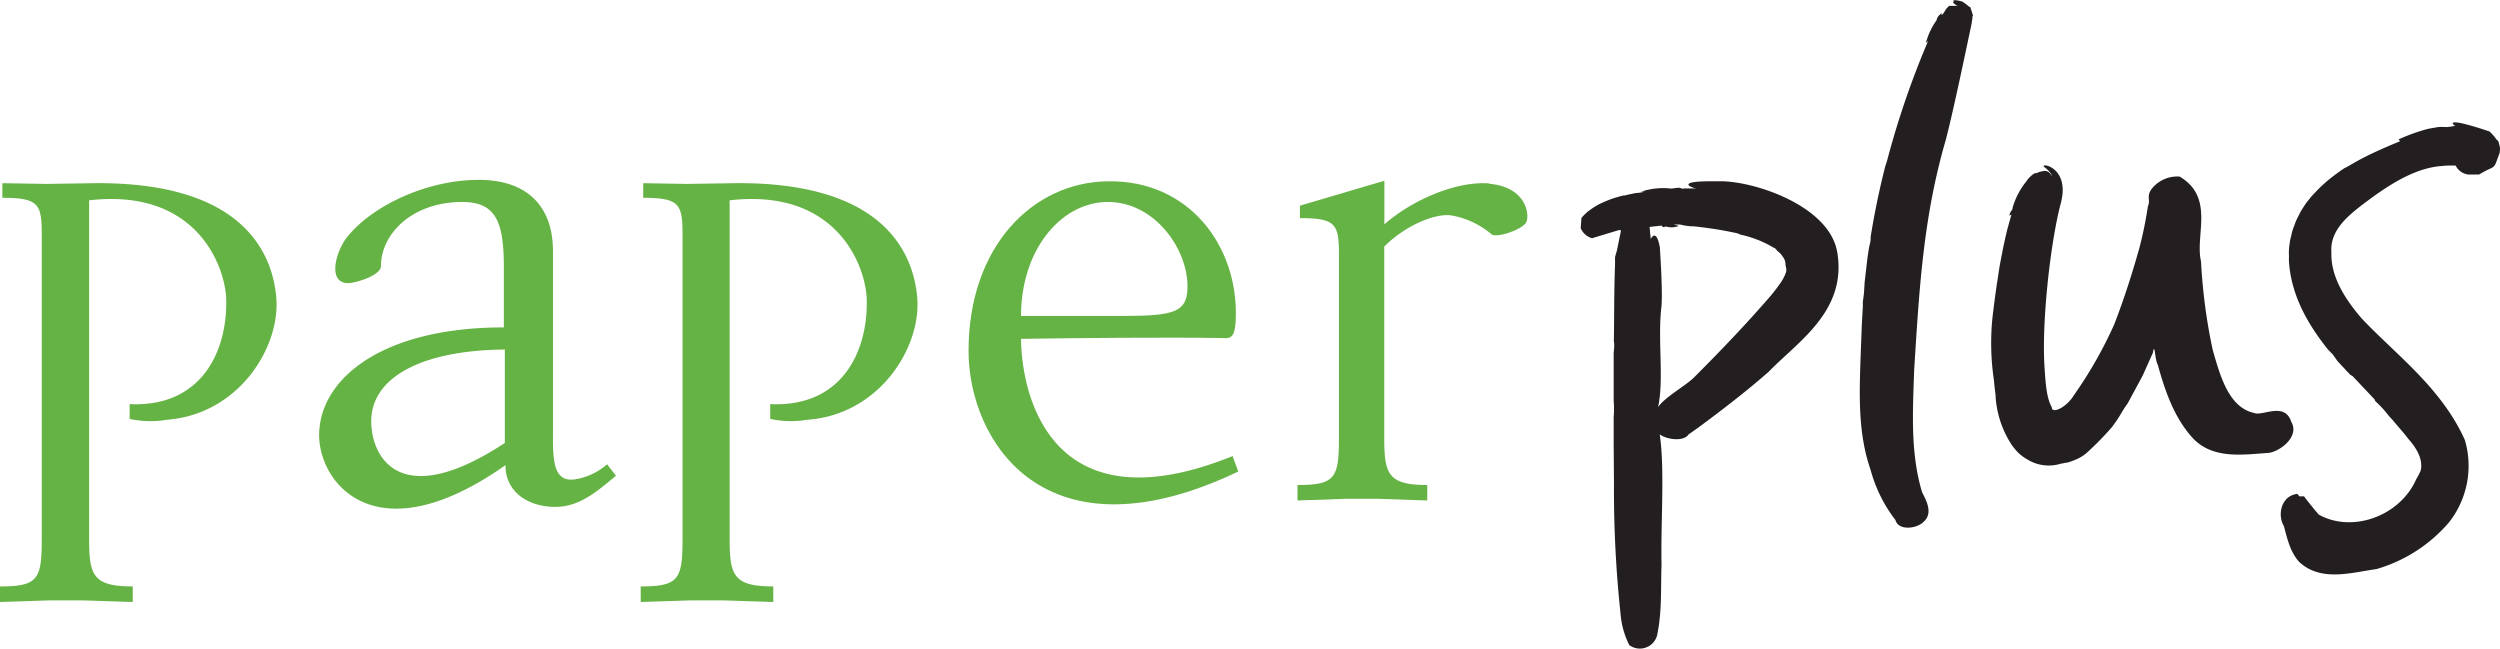
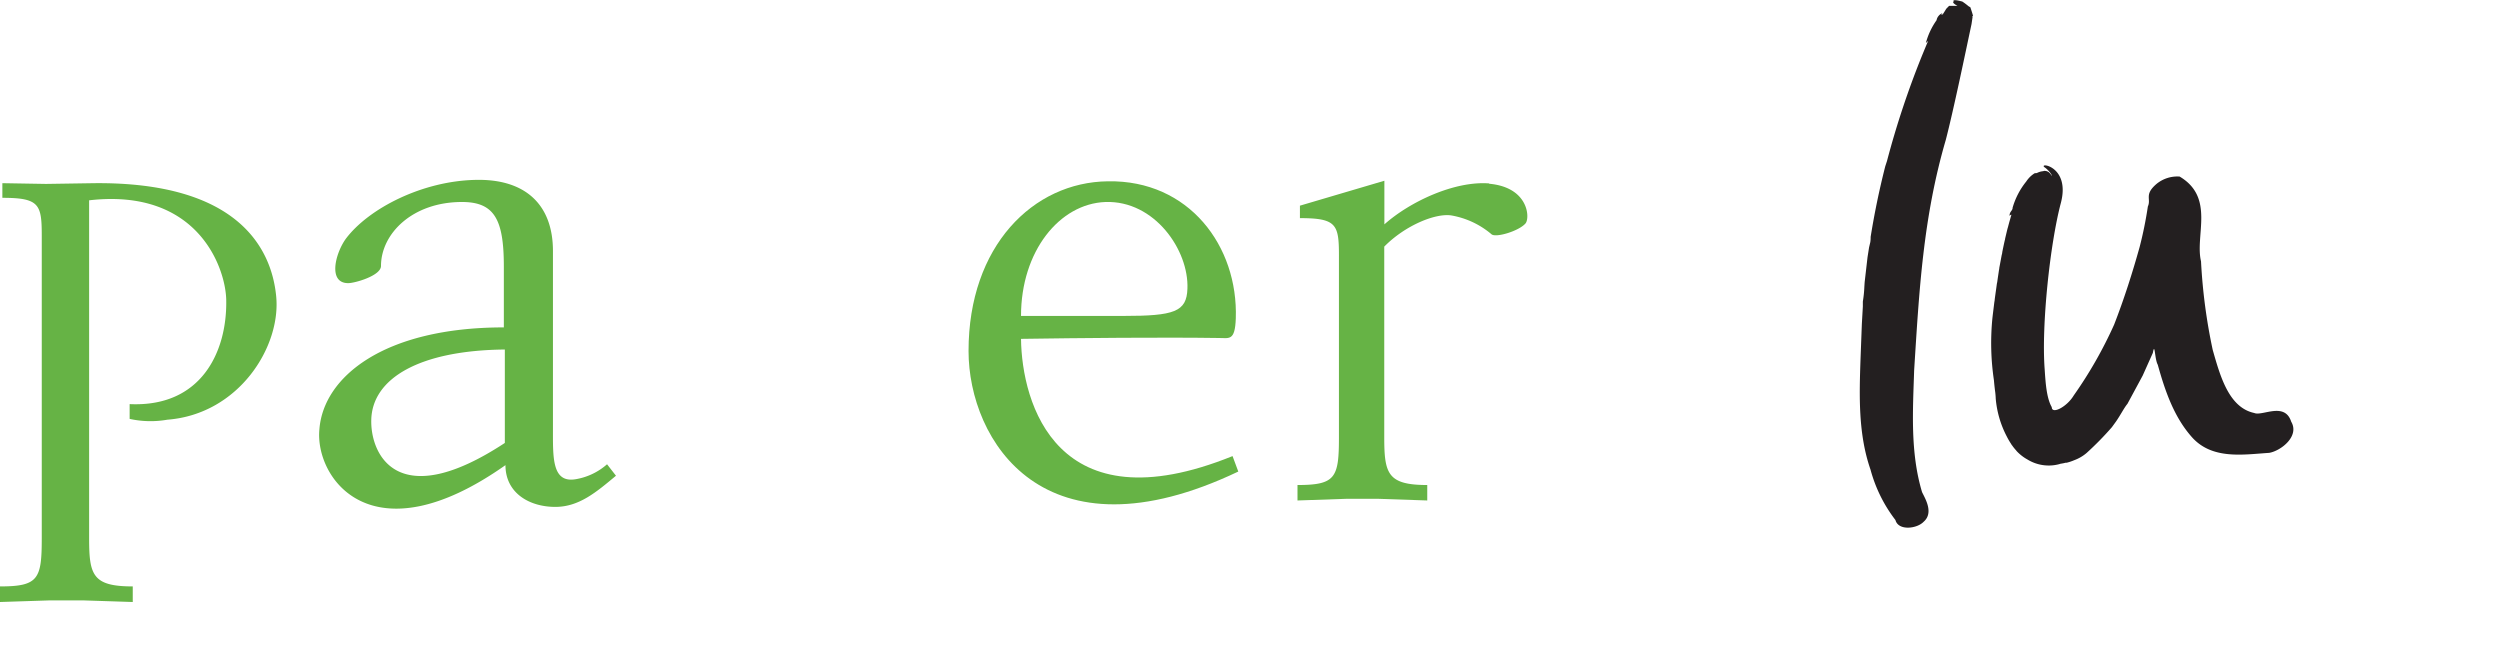
<svg xmlns="http://www.w3.org/2000/svg" width="401.12" height="104.08" viewBox="0 0 401.12 104.08">
  <g id="Layer_2" data-name="Layer 2">
    <g id="Layer_1-2" data-name="Layer 1">
      <path d="M26.85,67.34a15.58,15.58,0,0,1-6.05-.13V64.84c11.5.53,15.61-8.4,15.5-16.55,0-5-4.34-18.18-22-16.15V86.33c0,5.92.53,7.76,7,7.76v2.5l-8-.26H8l-8,.26v-2.5c6.18,0,6.7-1.19,6.7-7.76V37.79c0-5-.39-6.05-6.32-6.05V29.39l7,.12,7.76-.12C38,29.18,43.55,39.69,44.31,47.51c.82,8.11-6,18.95-17.46,19.83" style="fill:#66b345" />
-       <path d="M129.58,67.34a15.53,15.53,0,0,1-6-.13V64.84c11.49.53,15.62-8.4,15.49-16.55,0-5-4.34-18.18-22-16.15V86.33c0,5.92.53,7.76,7,7.76v2.5l-8-.26h-5.27l-8,.26v-2.5c6.19,0,6.71-1.19,6.71-7.76V37.79c0-5-.4-6.05-6.31-6.05V29.39l7,.12,7.76-.12c22.86-.21,28.42,10.3,29.19,18.12.81,8.11-6,18.95-17.47,19.83" style="fill:#66b345" />
      <path d="M238.94,29.43C233.5,29,226.33,32.26,222.12,36v-.67l0-2.73V29l-13.55,4v2c5.86,0,6.26,1,6.26,6V70.14c0,6.51-.53,7.68-6.65,7.68V80.3l7.94-.27h4.94l7.94.27V77.82c-6.37,0-6.9-1.82-6.9-7.68V39.57c3.29-3.35,8.18-5.41,10.79-5a13.55,13.55,0,0,1,6.4,3c.63.64,4.44-.49,5.49-1.74.72-.92.45-5.79-5.86-6.35" style="fill:#66b345" />
      <path d="M315.85,1a10.89,10.89,0,0,0-1-.75c-2.08-.55-1.18.11-1.48.1,0,.22.7.59.7.59h-1.34l-.46.47-.23.38-.32.5-.3.12a1.36,1.36,0,0,0,.24-.28,1.16,1.16,0,0,0-.58.38,1.46,1.46,0,0,0-.36.73A11.44,11.44,0,0,0,309,6.9l.39-.36c.18-.47-.22.47-1,2.37a140.62,140.62,0,0,0-5.63,16.94l-.27.82c-1,3.93-1.76,7.67-2.35,11.35a4.92,4.92,0,0,1-.05.82s0,0,0,0a.06.06,0,0,1,0,0l-.2.85-.25,1.59-.46,4-.05.77a19.15,19.15,0,0,1-.24,2.33l0,.67,0-.13,0,.26-.16,2.8-.21,5.57c-.21,6-.38,12.11,1.6,17.8a23.11,23.11,0,0,0,4,8.09c.47,1.76,3.44,1.4,4.51.29,1.68-1.45.26-3.73-.24-4.77-1.92-6.4-1.47-13.16-1.27-19.52.81-12.8,1.43-24.51,5.08-37,1.25-4.82,3.13-13.89,4.13-18.59l.16-1.09c-.16-.67.45.79-.35-1.59Z" style="fill:#231f20" />
      <path d="M367.62,67.66c-1.05-3.24-4.66-.83-5.94-1.4-4.12-.88-5.49-6.07-6.65-10.1a89.4,89.4,0,0,1-1.88-14.23c-1-4.17,2.25-10.23-3.43-13.6A5.25,5.25,0,0,0,346,29.52c-2,1.71-.82,2.38-1.38,3.61a62.88,62.88,0,0,1-1.32,6.5c-1.17,4.21-2.55,8.5-4.09,12.45a68,68,0,0,1-6.49,11.38c-1.07,1.8-3.51,3.09-3.52,1.86-.84-1.44-1-3.95-1.14-6.12-.53-7,.86-20.08,2.61-26.67,1.5-5.79-3.44-6.51-2.69-5.73.34.18,1.27,1.1,1.23,1.45a1.89,1.89,0,0,0-.52-.64l0,0a1.57,1.57,0,0,0-.29-.14l0,0a1.22,1.22,0,0,0-.37-.05l-.17,0,.17,0h-.05l-.18.05a2.68,2.68,0,0,0-1,.3l-.1,0h0l-.24.16.21-.16c-.15,0-.15-.05-.68.36a4.48,4.48,0,0,0-.89,1,11.92,11.92,0,0,0-2.19,4.23v.12c-.14.43-.46.5-.49,1.15,0,0,.37-.35.28-.07s-.11.39-.17.59c-.13.43-.24.85-.36,1.31-.06.18-.11.39-.16.59-.09.39-.19.8-.29,1.22,0,.15-.07.3-.1.47-.12.53-.24,1.12-.36,1.71,0,.19-.07.37-.11.57q-.17.94-.36,1.92a2.7,2.7,0,0,1-.06.41c-.09.62-.19,1.26-.28,1.92a3.58,3.58,0,0,0-.08.43c-.1.76-.22,1.54-.32,2.33,0,.16-.05.34-.07.51-.1.84-.21,1.68-.31,2.58a40.73,40.73,0,0,0,.25,9.88c.06.69.13,1.35.22,2h0c.06.55.07.94.07.94A16,16,0,0,0,322,70.06a11.25,11.25,0,0,0,.73,1.24c0,.07.09.13.13.19a6.73,6.73,0,0,0,.62.77.94.94,0,0,0,.09.12,7,7,0,0,0,1.72,1.34,6.53,6.53,0,0,0,5.08.76l.27-.08a5.53,5.53,0,0,0,.79-.16h.18a7.57,7.57,0,0,0,1.19-.4,6.52,6.52,0,0,0,2-1.17,49.13,49.13,0,0,0,4.05-4.13l.66-.91c.73-1.05,1.3-2.2,1.83-2.83l2.45-4.54,1.63-3.64c.34-1.86.28,1,.79,1.9,1.17,4.2,2.6,8.42,5.55,11.7,3.25,3.55,8.19,2.71,12.32,2.44,1.87-.31,4.92-2.66,3.54-5" style="fill:#231f20" />
-       <path d="M400.49,22.29a6.58,6.58,0,0,0-1.07-1.2c-7.58-2.55-5.81-1-5.44-.88-.28,0-.7.14-1.47.18a7.85,7.85,0,0,0-1.33,0l-1.55.27a29.34,29.34,0,0,0-4.8,1.72l.26.27c.84-.3-3.94,1.52-7,3.26h0c-.62.35-1.19.69-1.75,1l-.07,0c-.54.35-1.05.71-1.53,1.07a.44.44,0,0,0-.11.08c-.46.35-.92.71-1.35,1.07l-.14.13c-.4.35-.78.71-1.15,1.07l-.18.19c-.34.35-.67.7-1,1.06-.07.08-.13.18-.2.27a10.61,10.61,0,0,0-.78,1l-.23.36c-.21.32-.42.65-.6,1-.09.16-.16.33-.24.49s-.31.6-.43.9-.15.41-.23.62-.2.54-.29.81-.13.57-.2.84-.11.43-.16.65c-.08.49-.15,1-.19,1.52s0,.79,0,1.19a6.52,6.52,0,0,0,0,.74c.36,5.56,3.17,10.26,6.3,14.16a7.4,7.4,0,0,1,.55.57l0,0a.07.07,0,0,0,.05,0l.18.24.71,1,1.49,1.61.55.57.38.23L381,64.09l.1.26a16.79,16.79,0,0,1,2.14,2.33l.61.67-.11-.14.22.26c.82,1,1.67,1.91,2.43,2.92,1.37,1.55,2.42,3.31,2,5.13a13.76,13.76,0,0,1-.71,1.37c-2.65,6-10.34,8.66-15.65,5.67l-.45-.53-.12-.15a5.21,5.21,0,0,1-.41-.5c-.09-.12-.19-.24-.29-.35s-.23-.3-.36-.45-.47-.61-.72-.94h-.76c-.1-.15-.2-.26-.31-.4-2.67.32-3.22,3.46-2.16,5.18.51,1.86.95,4.07,2.44,5.73,3.49,3.27,8.43,1.71,12.4,1.16a24.17,24.17,0,0,0,11.64-7.49,14.65,14.65,0,0,0,2.55-13.23c-3.77-8.37-11-13.63-16.53-19.47-2.59-3-5-6.66-4.88-10.55-.32-4,3.23-6.44,6.8-9.09,2.63-1.85,6.69-4.59,11-4.85a13.26,13.26,0,0,1,1.71-.07H394A2.61,2.61,0,0,0,396,28c.73,0,1.18,0,1.77,0,2.84-1.72,2.17-.41,3.31-3.52l.05-.72c-.39-1.85-.4-.92-.63-1.5" style="fill:#231f20" />
-       <path d="M294.78,40.47c-1.26-7.58-13.79-11.6-19.17-11.38-7.35-.12-4.05,1.09-3.44,1.15h-1.24l-.64,0,.64-.05h0l-1.09.08c-.12-.06-.1-.14-.63-.14l-1.05.13a11.24,11.24,0,0,0-4.87.5H264l-1.22.2-.25,0c-.67.13-1.29.26-1.88.41-.08,0-.15,0-.21,0-.61.16-1.19.32-1.73.5h0c-.53.19-1,.38-1.49.59l-.15.07a10.22,10.22,0,0,0-1.19.64l-.21.13c-.35.23-.66.47-1,.71l-.12.14a5.76,5.76,0,0,0-.81.83l-.12,1.62a2.78,2.78,0,0,0,1.82,1.62l4.3-1.3H260l.08.09-.41,2-.24,1.18c-.17.59-.3,1.06-.3,1.06s0,.28,0,.43l0,.11c0,.25,0,.49,0,.73-.17,4.23-.12,8.25-.19,12.18a4.51,4.51,0,0,1,.05,1l-.08,1V58.7l0,4.68,0,.89a16.58,16.58,0,0,1,0,2.71v.78l0-.14,0,.28v3.26l.05,6.48A186.3,186.3,0,0,0,260,98.35a13.72,13.72,0,0,0,1.41,5.15,2.86,2.86,0,0,0,4.55-2c.71-3.61.49-7.13.63-10.81-.14-7,.54-15.41-.29-21,1.06.82,3.84,1.24,4.64,0,1.57-1.07,3-2.17,4.44-3.25,2.89-2.19,5.71-4.43,8.42-6.81,4.65-4.81,12.52-9.68,11-19.09M286.44,44l-.11.27,0,0-.06.1a5.51,5.51,0,0,1-.67,1.13A26.77,26.77,0,0,1,284,47.58c-3.89,4.49-7.69,8.46-12.06,12.84-1.35,1.43-4.76,3.21-5.91,4.91,1-4.55-.11-10.81.56-16.27.16-2.45-.12-7-.27-9.37-.56-3.11-1.41-1.48-1.47-1.3,0-.4-.07-.78-.1-1.1v0c0-.33-.06-.63-.08-.88l1.88-.21h.08c.05.12.13.23.25.24l.44-.1a3,3,0,0,0,2-.08l-.3-.13a.75.75,0,0,1-.42-.1l1,0a8.08,8.08,0,0,0,2.1.28l.69.07,1.66.21.66.1c.59.08,1.14.17,1.68.27l.4.07,1.94.39c.31.14.59.24.59.24a17.5,17.5,0,0,1,5.24,2.07.68.68,0,0,1,.35.22l.29.33a3.9,3.9,0,0,1,.56.51s.46.64.44.63a1.93,1.93,0,0,1,.28,1.09l.07.36a1.42,1.42,0,0,1-.11,1.1" style="fill:#231f20" />
      <path d="M97.4,74.49a10.11,10.11,0,0,1-4.87,2.37c-4,.79-3.81-3.42-3.81-8.15V40.29c0-7.62-4.6-11.56-12.24-11.43-8.68.12-17.35,4.59-21,9.46-1.7,2.37-2.89,7.11.39,7.11,1.06,0,5.26-1.19,5.26-2.76,0-5.14,5-10.26,13-10.26,5.26,0,6.71,2.89,6.71,10.38v9.74c-19.34,0-28.93,8-29.59,16.31-.79,7.76,8.28,21,29.85,5.79,0,4.47,3.82,6.7,8,6.7,3.8,0,6.57-2.36,9.73-5ZM81,71.07c-17.22,11.32-21.56,1.85-21.43-3.68.14-6.7,7.76-11.18,21.43-11.31Z" style="fill:#66b345" />
      <path d="M197.76,73.18c-28.28,11.45-33.82-8.55-33.94-18.81,9.2-.14,23-.27,31.69-.14,1.72,0,2.64.53,2.77-3.14.4-11.58-7.5-22.23-20.52-22-12,.13-22.36,10.39-22.36,27.22,0,14.34,12.1,34.21,43.28,19.35Zm-20.4-40.77c7.9-.27,13.42,7.75,13.16,13.93-.13,3.69-2.11,4.35-10.26,4.35H163.82c0-10.4,6.18-18,13.54-18.28" style="fill:#66b345" />
    </g>
  </g>
</svg>